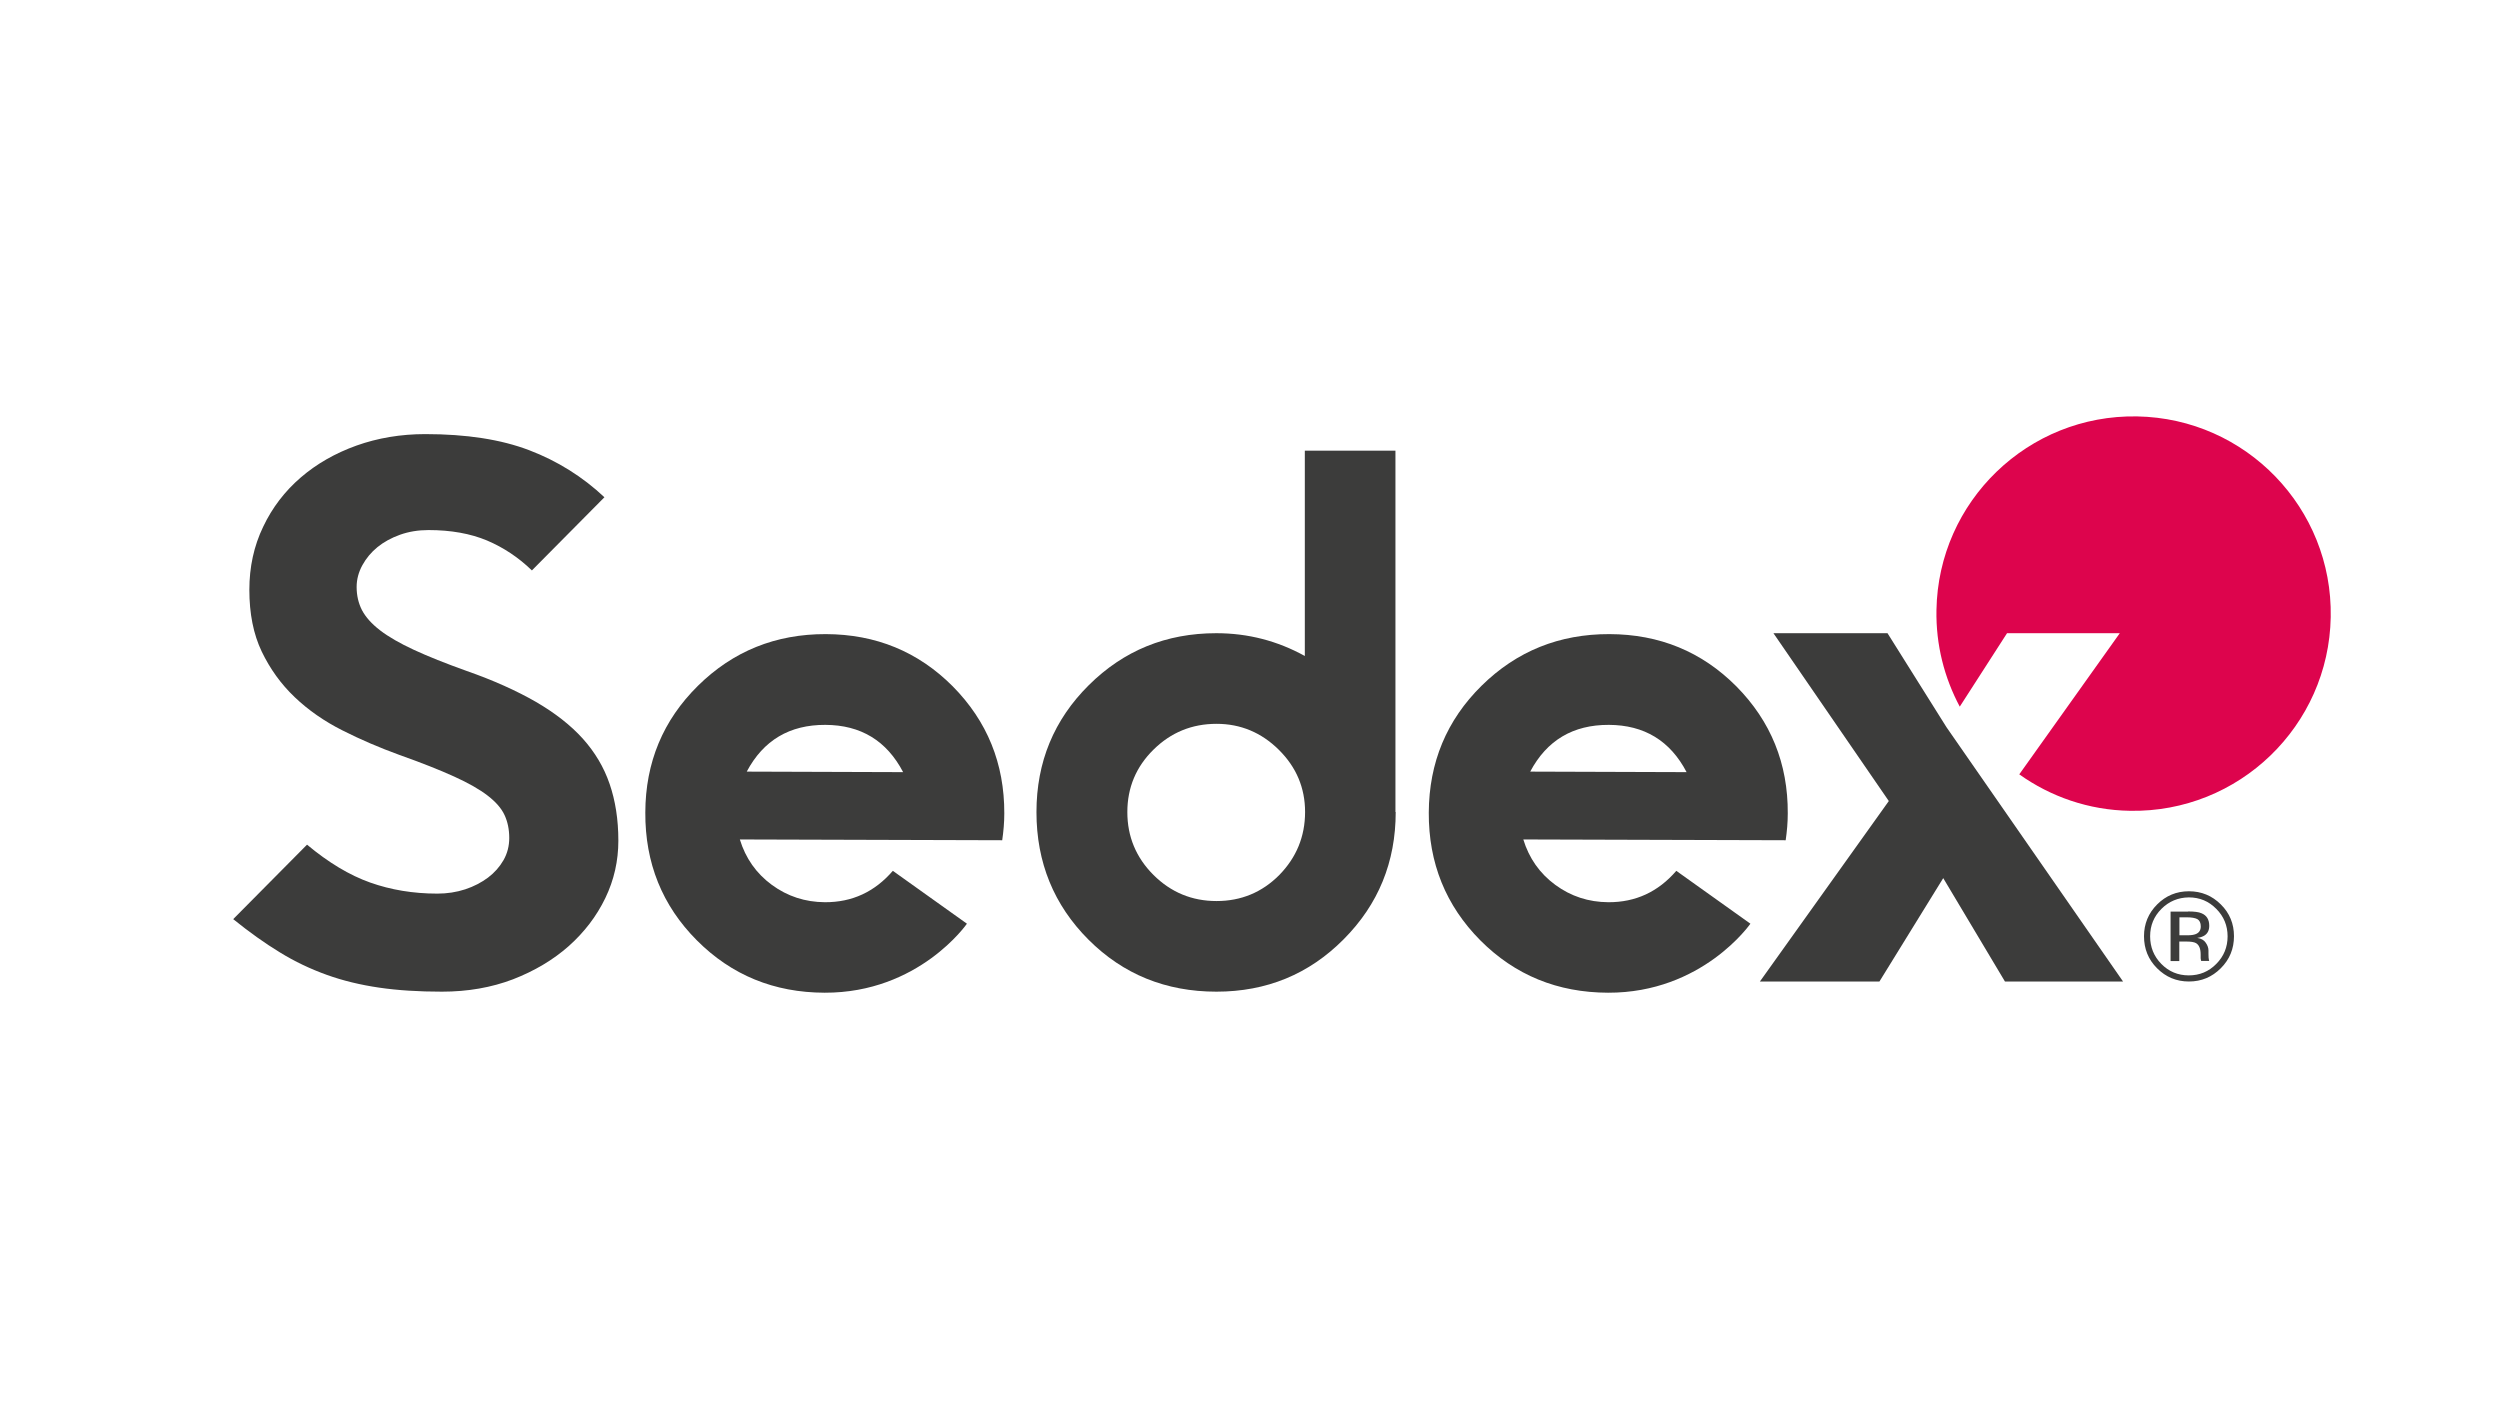
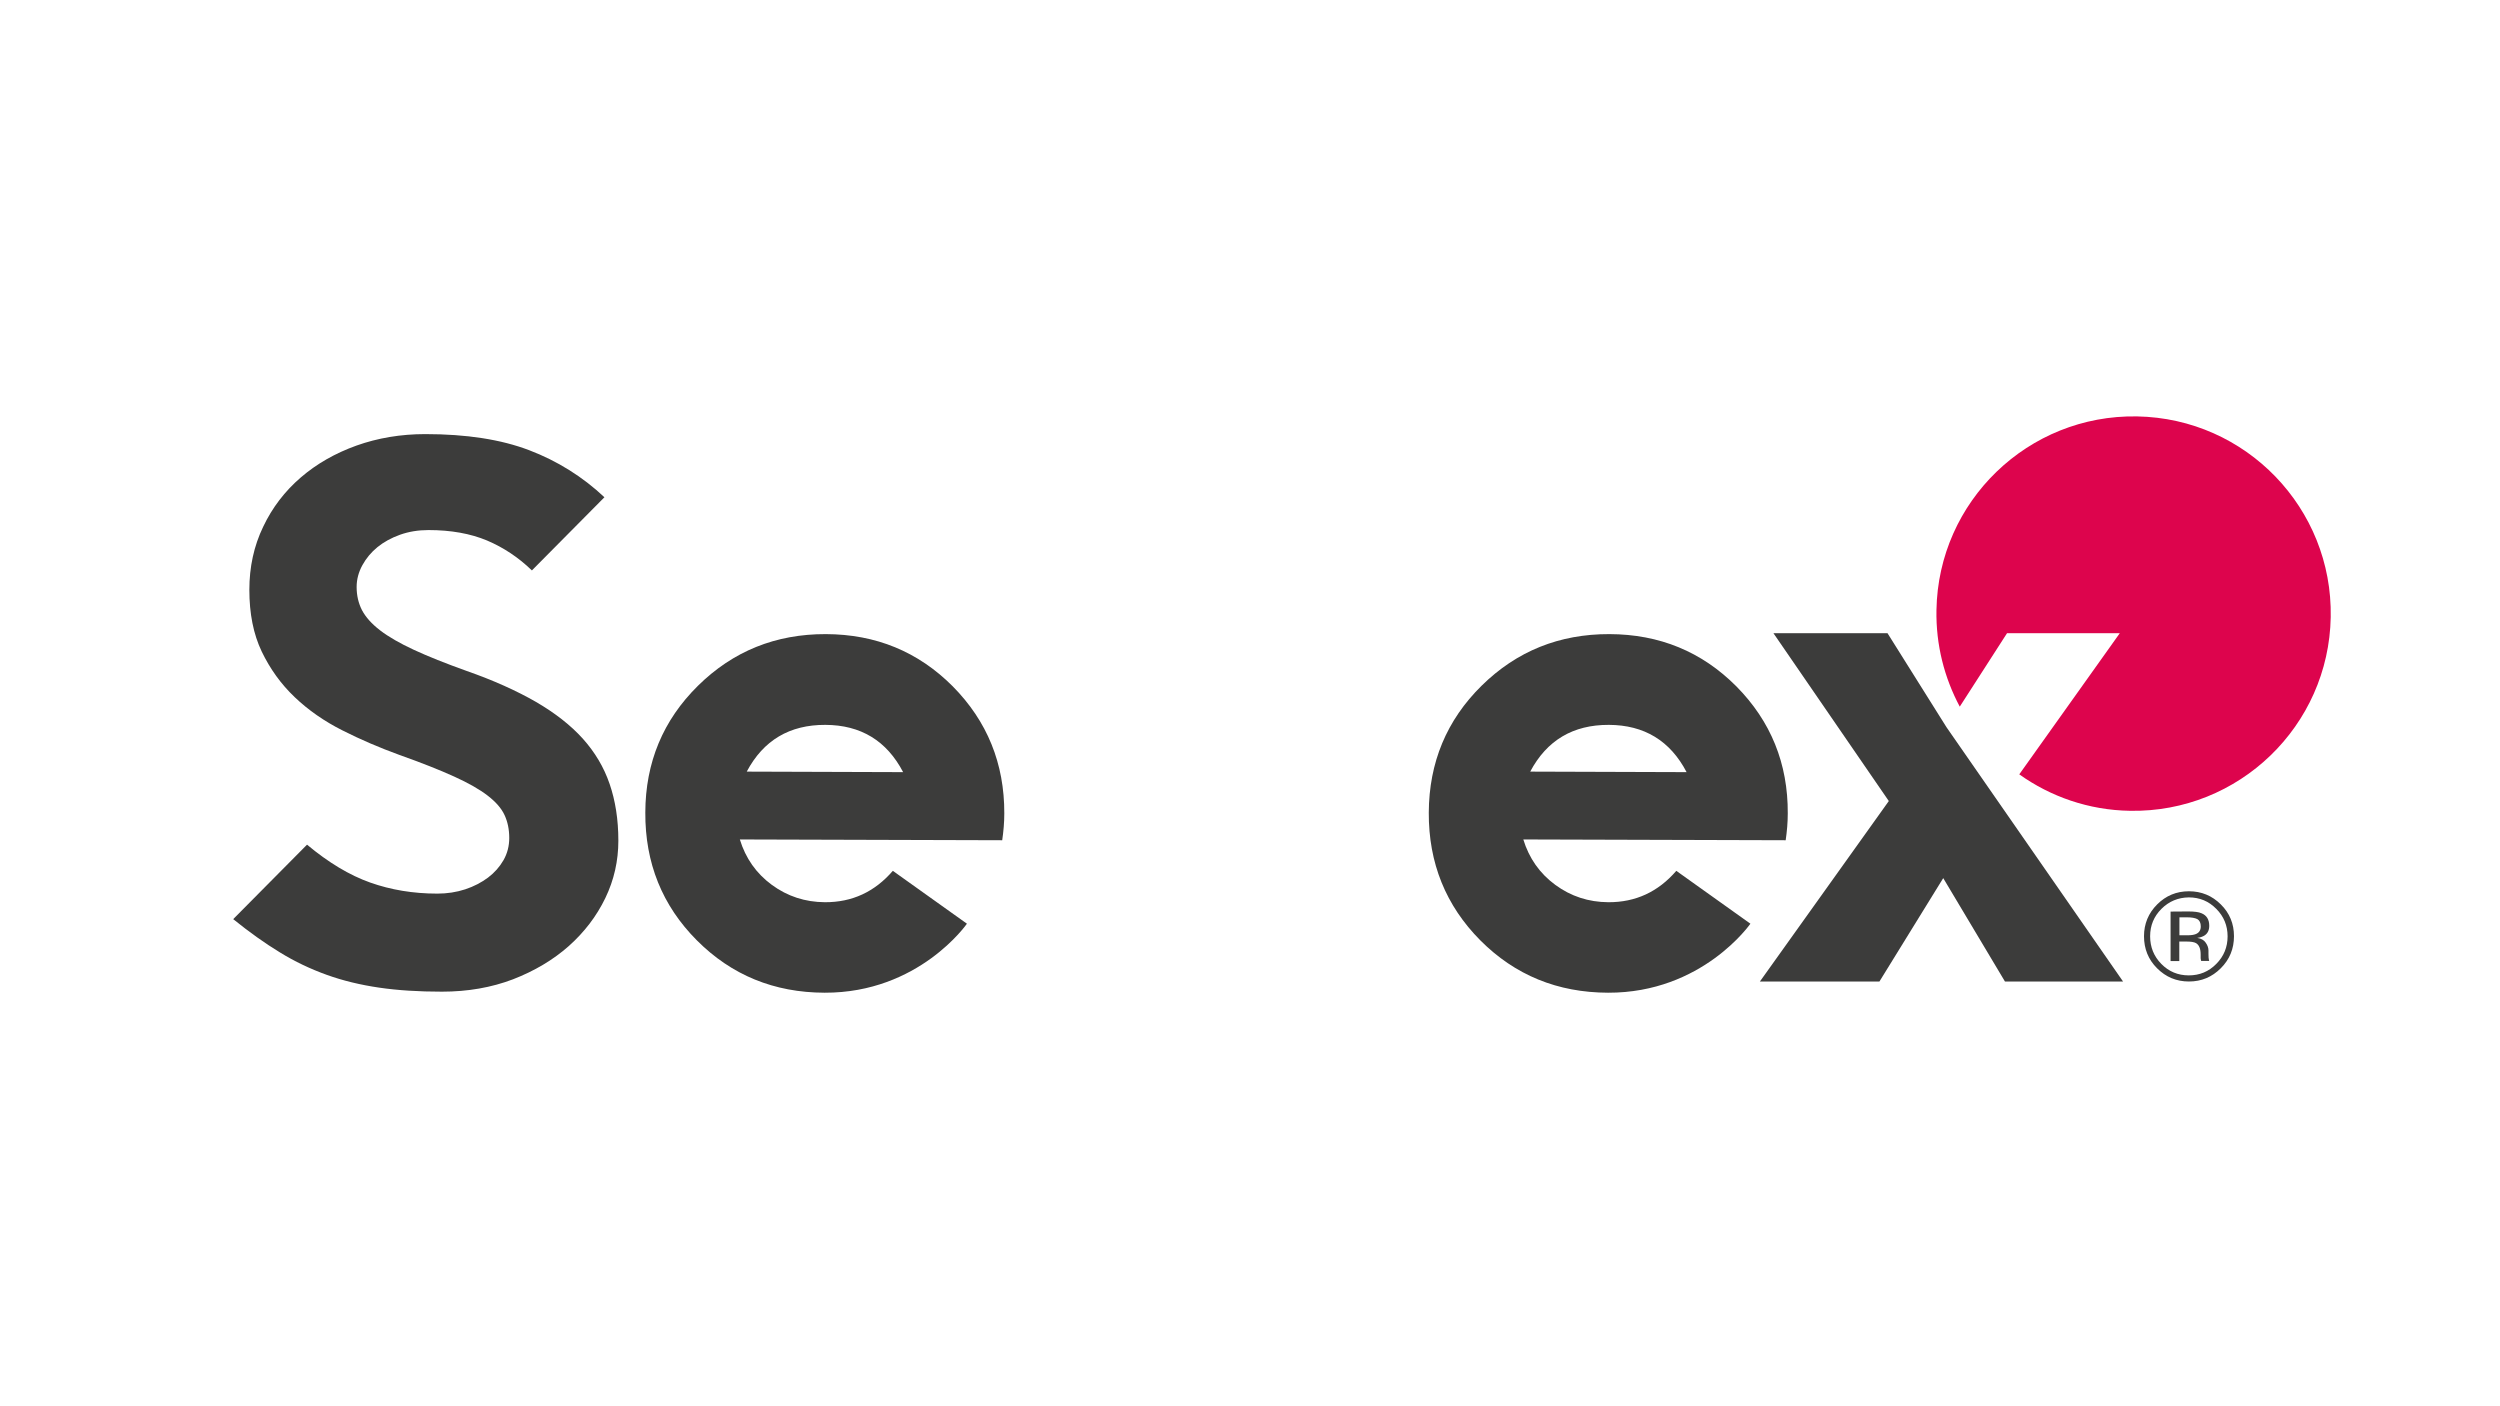
<svg xmlns="http://www.w3.org/2000/svg" enable-background="new 0 0 1920 1080" viewBox="0 0 1920 1080">
  <path d="m1790 473.9c1.5-83.6-65.1-152.6-148.7-154.1s-152.7 65.1-154.1 148.7c-.5 26.8 6.1 52.1 17.9 74.2l36.3-56.4h86.6l-77.2 108.4c24 17.1 53.3 27.5 85 28 83.6 1.5 152.7-65.1 154.2-148.8" fill="#dd044d" />
  <g fill="#3c3c3b">
    <path d="m693.6 593c-12.6-24.1-32.5-36.2-59.7-36.3-27.5-.1-47.6 11.8-60.4 35.9zm77.7 31.7c0 6.9-.6 13.7-1.6 20.6l-201.5-.6c4.4 14.4 12.6 26.1 24.6 34.9s25.6 13.2 40.7 13.3c21 .1 38.3-8 52.2-24.1l56.9 40.6s-36.8 53.2-109.3 53c-38.8-.1-71.5-13.5-98.1-40.2s-39.8-59.4-39.6-98.2c.1-38.4 13.6-70.9 40.5-97.4s59.6-39.7 98.1-39.6 71 13.5 97.5 40.1c26.5 26.8 39.7 59.3 39.6 97.6" />
    <path d="m1295.3 593c-12.6-24.1-32.5-36.2-59.7-36.3-27.5-.1-47.6 11.8-60.4 35.9zm77.7 31.7c0 6.9-.6 13.7-1.6 20.6l-201.5-.6c4.4 14.4 12.6 26.1 24.6 34.9s25.5 13.2 40.7 13.3c21 .1 38.3-8 52.2-24.1l56.9 40.6s-36.8 53.2-109.3 53c-38.8-.1-71.5-13.5-98.1-40.2-26.5-26.7-39.8-59.4-39.6-98.2.2-38.4 13.7-70.9 40.6-97.4s59.6-39.7 98.1-39.6 71 13.5 97.5 40.1c26.5 26.8 39.7 59.3 39.5 97.6" />
-     <path d="m1002.3 623.6c0-18.5-6.7-34.4-20.1-47.7s-29.4-20-47.9-20c-18.9 0-35 6.6-48.4 19.8s-20.1 29.2-20.1 48 6.7 34.9 20.1 48.3c13.4 13.3 29.5 20 48.4 20s35-6.7 48.2-20c13.1-13.4 19.8-29.5 19.8-48.4m69.6 0c0 38.4-13.3 71-40 97.8-26.6 26.8-59.2 40.2-97.7 40.2-38.8 0-71.6-13.3-98.2-39.9s-40-59.3-40-98c0-38.4 13.4-70.9 40.2-97.5s59.4-39.9 97.9-39.9c24.4 0 47 5.9 68 17.5v-157.7h69.6v277.5z" />
    <path d="m474.9 645.6c0 15.5-3.3 30.2-10 44.1s-16.1 26.2-28.1 36.9c-12 10.6-26.3 19.1-42.8 25.5-16.5 6.3-34.7 9.5-54.6 9.5-17.9 0-33.9-1-48.2-3.1s-27.7-5.3-40.2-9.8-24.6-10.2-36.1-17.3c-11.5-7-23.4-15.5-35.8-25.5l56.7-57.2c16.5 13.8 32.7 23.5 48.5 29.1s33 8.5 51.6 8.5c7.5 0 14.7-1.1 21.4-3.3s12.5-5.3 17.5-9c5-3.8 8.9-8.2 11.9-13.4 2.9-5.1 4.4-10.8 4.4-17 0-6.6-1.2-12.4-3.6-17.6s-6.7-10.1-12.9-14.9-14.8-9.7-25.8-14.7-25.1-10.6-42.3-16.7c-15.1-5.5-29.6-11.7-43.6-18.8-13.9-7-26.1-15.5-36.6-25.5s-18.9-21.7-25.3-35c-6.4-13.4-9.5-29.2-9.5-47.4 0-17.5 3.5-33.7 10.6-48.4 7-14.8 16.7-27.4 28.9-37.9s26.4-18.6 42.8-24.5c16.3-5.8 33.9-8.8 52.8-8.8 31.6 0 58.2 4.1 79.9 12.4s40.9 20.3 57.7 36.1l-55.7 56.2c-10.3-10-21.8-17.6-34.5-23-12.7-5.3-27.7-8-44.9-8-7.9 0-15.2 1.2-21.9 3.6s-12.5 5.6-17.3 9.5-8.7 8.6-11.6 13.9-4.4 10.9-4.4 16.7c0 6.6 1.4 12.5 4.1 17.8 2.8 5.3 7.4 10.5 13.9 15.5s15.2 10 26 15 24.3 10.4 40.5 16.2c20.6 7.2 38.3 15.2 53.1 23.7 14.8 8.6 26.8 18 36.1 28.3 9.3 10.4 16.2 21.9 20.6 34.8 4.4 12.8 6.7 27.3 6.7 43.5" />
-     <path d="m1687.6 705.9c-1.7-.9-4.4-1.4-8.1-1.4h-5.7v13.8h6.1c2.8 0 4.9-.3 6.4-.9 2.6-1 3.9-3 3.9-5.9 0-2.7-.9-4.6-2.6-5.6m-7.2-5.9c4.7 0 8.2.4 10.4 1.4 3.9 1.6 5.9 4.8 5.9 9.6 0 3.4-1.2 5.9-3.7 7.5-1.3.8-3.1 1.5-5.5 1.8 3 .5 5.2 1.7 6.5 3.7 1.4 2 2.1 4 2.1 5.9v2.8c0 .9 0 1.8.1 2.8s.2 1.7.3 2l.2.5h-6.2c0-.1-.1-.2-.1-.4 0-.1 0-.3-.1-.4l-.2-1.2v-3c0-4.4-1.2-7.3-3.6-8.7-1.4-.8-3.9-1.2-7.5-1.2h-5.3v15h-6.7v-38h13.4zm-20.4-2c-5.8 5.8-8.7 12.8-8.7 21.1s2.9 15.4 8.6 21.2c5.8 5.9 12.8 8.8 21.1 8.8s15.3-2.9 21.1-8.8c5.8-5.8 8.7-12.9 8.7-21.2 0-8.2-2.9-15.3-8.7-21.1-5.8-5.9-12.8-8.8-21.1-8.8-8.1.1-15.2 3-21 8.8m45.6 45.6c-6.8 6.8-14.9 10.2-24.5 10.2s-17.7-3.4-24.5-10.2c-6.7-6.7-10-14.9-10-24.6 0-9.5 3.4-17.7 10.1-24.4s14.8-10.1 24.4-10.1 17.8 3.4 24.5 10.1c6.8 6.7 10.1 14.9 10.1 24.4 0 9.6-3.3 17.8-10.1 24.6" />
+     <path d="m1687.6 705.9c-1.7-.9-4.4-1.4-8.1-1.4h-5.7v13.8h6.1c2.8 0 4.9-.3 6.4-.9 2.6-1 3.9-3 3.9-5.9 0-2.7-.9-4.6-2.6-5.6m-7.2-5.9c4.7 0 8.2.4 10.4 1.4 3.9 1.6 5.9 4.8 5.9 9.6 0 3.4-1.2 5.9-3.7 7.5-1.3.8-3.1 1.5-5.5 1.8 3 .5 5.2 1.7 6.5 3.7 1.4 2 2.1 4 2.1 5.9v2.8c0 .9 0 1.8.1 2.8s.2 1.7.3 2l.2.5h-6.2c0-.1-.1-.2-.1-.4 0-.1 0-.3-.1-.4l-.2-1.2v-3c0-4.4-1.2-7.3-3.6-8.7-1.4-.8-3.9-1.2-7.5-1.2h-5.3v15h-6.7v-38zm-20.4-2c-5.8 5.8-8.7 12.8-8.7 21.1s2.9 15.4 8.6 21.2c5.8 5.9 12.8 8.8 21.1 8.8s15.3-2.9 21.1-8.8c5.8-5.8 8.7-12.9 8.7-21.2 0-8.2-2.9-15.3-8.7-21.1-5.8-5.9-12.8-8.8-21.1-8.8-8.1.1-15.2 3-21 8.8m45.6 45.6c-6.8 6.8-14.9 10.2-24.5 10.2s-17.7-3.4-24.5-10.2c-6.7-6.7-10-14.9-10-24.6 0-9.5 3.4-17.7 10.1-24.4s14.8-10.1 24.4-10.1 17.8 3.4 24.5 10.1c6.8 6.7 10.1 14.9 10.1 24.4 0 9.6-3.3 17.8-10.1 24.6" />
    <path d="m1630.5 753.8h-90.7l-47.4-79.4-49 79.4h-91.8l99-138.6-88.6-128.9h87.6l45.3 72.2z" />
  </g>
</svg>